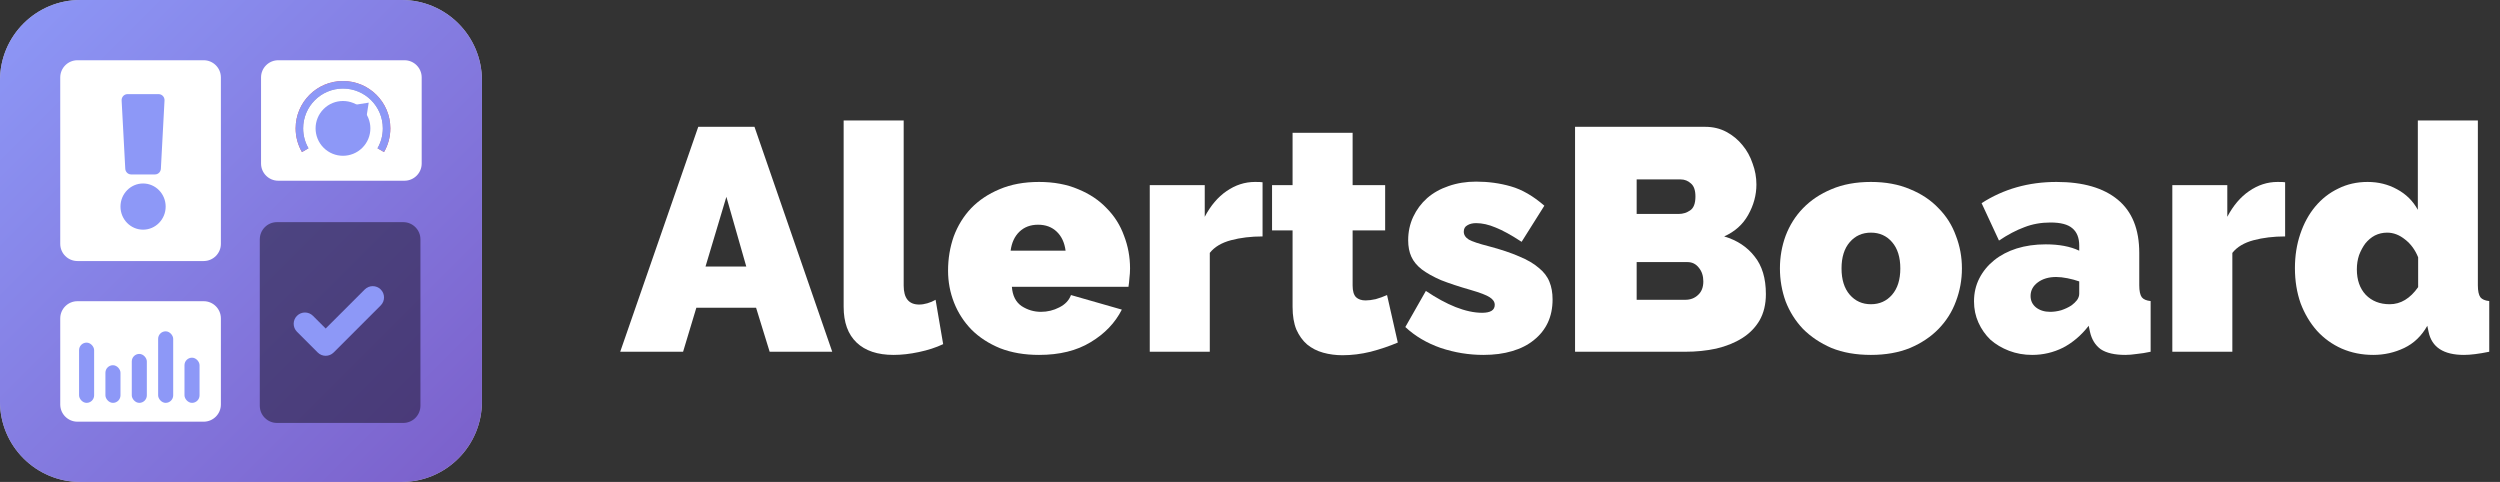
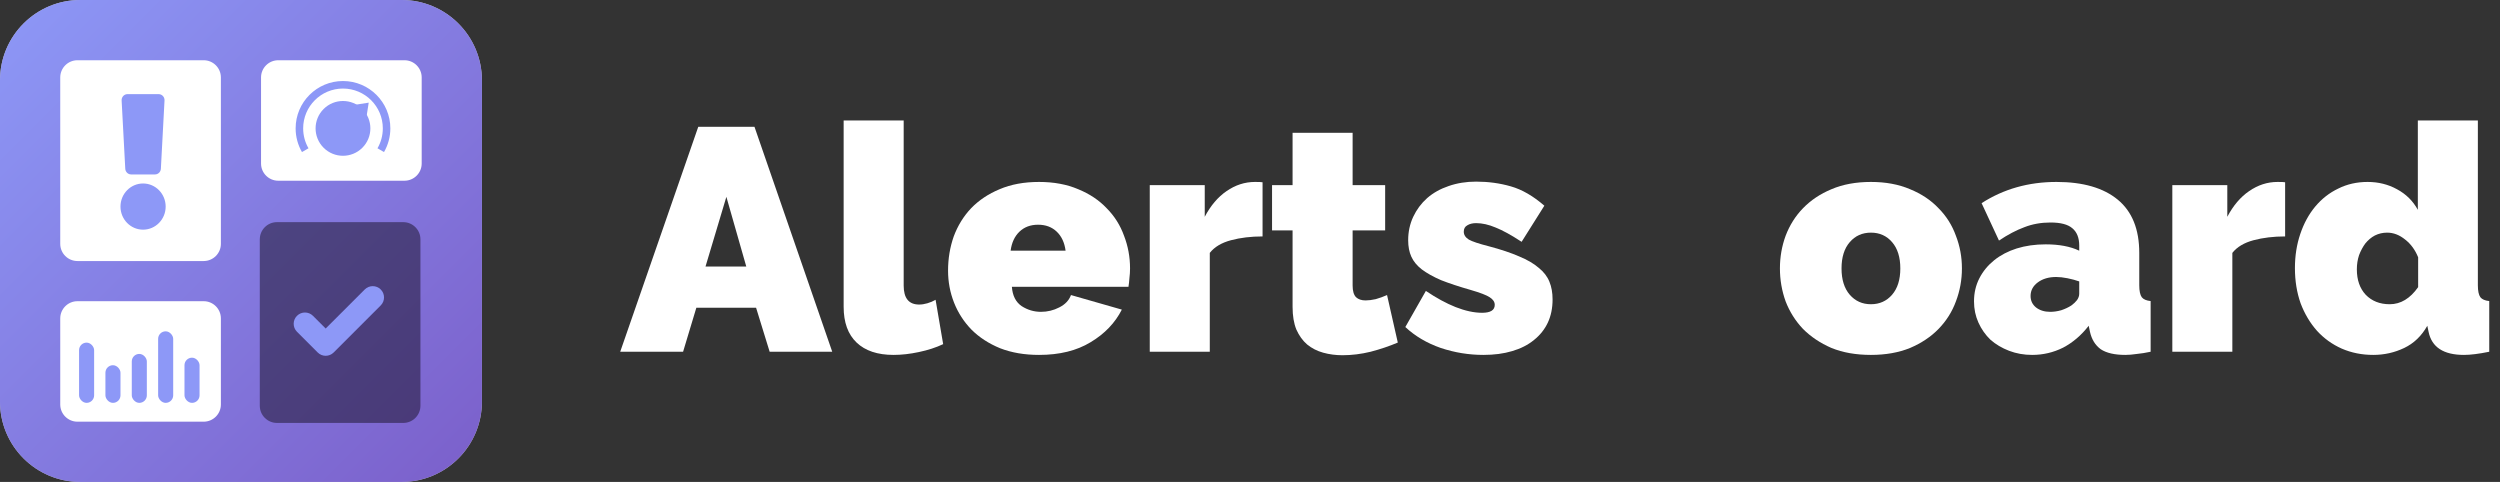
<svg xmlns="http://www.w3.org/2000/svg" width="166" height="32" viewBox="0 0 166 32" fill="none">
  <rect x="0" y="0" width="166" height="32" fill="#333333" stroke="none" />
  <path d="M46.364 8.421H50.098L55.26 23.356H51.105L50.203 20.432H46.238L45.357 23.356H41.182L46.364 8.421ZM49.553 17.698L48.231 13.07L46.846 17.698H49.553Z" fill="white" />
  <path d="M56.018 8H60.004V18.96C60.004 19.801 60.346 20.222 61.032 20.222C61.2 20.222 61.382 20.194 61.577 20.138C61.773 20.081 61.955 20.004 62.123 19.906L62.626 22.851C62.151 23.076 61.612 23.251 61.011 23.377C60.423 23.503 59.864 23.566 59.332 23.566C58.269 23.566 57.451 23.293 56.878 22.746C56.304 22.199 56.018 21.407 56.018 20.369V8Z" fill="white" />
  <path d="M68.993 23.566C68.028 23.566 67.168 23.419 66.412 23.125C65.657 22.816 65.021 22.402 64.503 21.884C64 21.365 63.615 20.769 63.349 20.096C63.084 19.422 62.951 18.714 62.951 17.971C62.951 17.172 63.077 16.414 63.328 15.699C63.594 14.984 63.979 14.36 64.482 13.827C65 13.294 65.629 12.873 66.371 12.565C67.126 12.242 68 12.081 68.993 12.081C69.972 12.081 70.839 12.242 71.595 12.565C72.35 12.873 72.979 13.294 73.483 13.827C74 14.346 74.385 14.956 74.637 15.657C74.902 16.344 75.035 17.066 75.035 17.824C75.035 18.034 75.021 18.251 74.993 18.476C74.979 18.686 74.958 18.875 74.93 19.044H67.189C67.231 19.633 67.448 20.061 67.839 20.327C68.231 20.579 68.657 20.706 69.119 20.706C69.552 20.706 69.958 20.607 70.336 20.411C70.727 20.215 70.986 19.941 71.112 19.591L74.49 20.558C74.042 21.442 73.35 22.164 72.413 22.725C71.49 23.286 70.35 23.566 68.993 23.566ZM70.755 16.646C70.686 16.113 70.49 15.692 70.168 15.383C69.846 15.075 69.434 14.921 68.93 14.921C68.427 14.921 68.014 15.075 67.692 15.383C67.371 15.692 67.175 16.113 67.105 16.646H70.755Z" fill="white" />
  <path d="M83.834 15.699C83.065 15.699 82.365 15.783 81.736 15.951C81.106 16.12 80.638 16.4 80.33 16.793V23.356H76.344V12.291H79.995V14.395C80.386 13.652 80.869 13.084 81.442 12.691C82.029 12.284 82.659 12.081 83.33 12.081C83.596 12.081 83.764 12.088 83.834 12.102V15.699Z" fill="white" />
  <path d="M92.814 22.746C92.254 22.984 91.653 23.188 91.009 23.356C90.38 23.51 89.757 23.587 89.142 23.587C88.695 23.587 88.268 23.531 87.862 23.419C87.457 23.307 87.1 23.125 86.792 22.872C86.499 22.62 86.261 22.29 86.079 21.884C85.911 21.477 85.827 20.972 85.827 20.369V15.299H84.464V12.291H85.827V8.82H89.814V12.291H91.974V15.299H89.814V18.96C89.814 19.324 89.89 19.584 90.044 19.738C90.198 19.878 90.408 19.948 90.674 19.948C90.87 19.948 91.093 19.92 91.345 19.864C91.597 19.794 91.849 19.703 92.1 19.591L92.814 22.746Z" fill="white" />
  <path d="M98.496 23.566C97.531 23.566 96.587 23.412 95.664 23.104C94.741 22.781 93.957 22.318 93.314 21.715L94.678 19.317C95.363 19.78 96.02 20.138 96.65 20.39C97.293 20.642 97.881 20.769 98.412 20.769C98.972 20.769 99.251 20.593 99.251 20.243C99.251 20.047 99.139 19.878 98.916 19.738C98.706 19.598 98.286 19.436 97.657 19.254C96.874 19.03 96.216 18.812 95.685 18.602C95.167 18.378 94.741 18.139 94.405 17.887C94.083 17.634 93.853 17.354 93.713 17.045C93.573 16.737 93.503 16.372 93.503 15.951C93.503 15.39 93.615 14.872 93.838 14.395C94.062 13.918 94.37 13.504 94.762 13.154C95.167 12.803 95.643 12.537 96.188 12.354C96.748 12.158 97.356 12.06 98.013 12.06C98.825 12.06 99.594 12.165 100.321 12.375C101.063 12.586 101.804 13.014 102.545 13.659L101.035 16.057C100.349 15.608 99.776 15.292 99.314 15.11C98.853 14.914 98.419 14.816 98.013 14.816C97.776 14.816 97.58 14.865 97.426 14.963C97.272 15.047 97.195 15.187 97.195 15.383C97.195 15.594 97.307 15.769 97.531 15.909C97.755 16.036 98.195 16.183 98.853 16.351C99.65 16.561 100.321 16.786 100.867 17.024C101.412 17.249 101.846 17.501 102.168 17.782C102.503 18.048 102.741 18.357 102.881 18.707C103.021 19.044 103.091 19.436 103.091 19.885C103.091 20.46 102.986 20.972 102.776 21.421C102.566 21.869 102.259 22.255 101.853 22.578C101.461 22.9 100.979 23.146 100.405 23.314C99.846 23.482 99.209 23.566 98.496 23.566Z" fill="white" />
-   <path d="M117.255 19.528C117.255 20.201 117.115 20.783 116.836 21.273C116.556 21.75 116.171 22.143 115.682 22.451C115.192 22.76 114.619 22.991 113.961 23.146C113.318 23.286 112.633 23.356 111.905 23.356H104.583V8.421H113.227C113.745 8.421 114.213 8.533 114.633 8.757C115.052 8.982 115.409 9.276 115.703 9.641C115.996 9.991 116.22 10.398 116.374 10.861C116.542 11.31 116.626 11.772 116.626 12.249C116.626 12.95 116.444 13.623 116.08 14.269C115.731 14.9 115.199 15.377 114.486 15.699C115.339 15.951 116.01 16.393 116.5 17.024C117.003 17.641 117.255 18.476 117.255 19.528ZM113.101 18.686C113.101 18.322 113.003 18.02 112.807 17.782C112.612 17.529 112.36 17.403 112.052 17.403H108.674V19.906H111.905C112.241 19.906 112.521 19.801 112.744 19.591C112.982 19.38 113.101 19.079 113.101 18.686ZM108.674 11.913V14.206H111.465C111.744 14.206 111.996 14.128 112.22 13.974C112.458 13.82 112.577 13.511 112.577 13.049C112.577 12.642 112.479 12.354 112.283 12.186C112.087 12.004 111.856 11.913 111.591 11.913H108.674Z" fill="white" />
  <path d="M124.23 23.566C123.237 23.566 122.362 23.412 121.607 23.104C120.866 22.781 120.236 22.36 119.719 21.841C119.215 21.309 118.831 20.699 118.565 20.011C118.313 19.31 118.187 18.581 118.187 17.824C118.187 17.066 118.313 16.344 118.565 15.657C118.831 14.956 119.215 14.346 119.719 13.827C120.236 13.294 120.866 12.873 121.607 12.565C122.362 12.242 123.237 12.081 124.23 12.081C125.209 12.081 126.076 12.242 126.831 12.565C127.586 12.873 128.216 13.294 128.719 13.827C129.237 14.346 129.621 14.956 129.873 15.657C130.139 16.344 130.272 17.066 130.272 17.824C130.272 18.581 130.139 19.31 129.873 20.011C129.621 20.699 129.237 21.309 128.719 21.841C128.216 22.36 127.586 22.781 126.831 23.104C126.076 23.412 125.209 23.566 124.23 23.566ZM122.278 17.824C122.278 18.567 122.46 19.149 122.824 19.57C123.188 19.99 123.656 20.201 124.23 20.201C124.803 20.201 125.272 19.99 125.635 19.57C125.999 19.149 126.181 18.567 126.181 17.824C126.181 17.08 125.999 16.498 125.635 16.078C125.272 15.657 124.803 15.447 124.23 15.447C123.656 15.447 123.188 15.657 122.824 16.078C122.46 16.498 122.278 17.08 122.278 17.824Z" fill="white" />
  <path d="M134.935 23.566C134.389 23.566 133.879 23.475 133.403 23.293C132.928 23.111 132.515 22.865 132.165 22.557C131.83 22.234 131.564 21.855 131.368 21.421C131.172 20.986 131.074 20.516 131.074 20.011C131.074 19.45 131.193 18.939 131.431 18.476C131.669 18.013 131.998 17.613 132.417 17.277C132.837 16.94 133.333 16.681 133.907 16.498C134.494 16.316 135.138 16.225 135.837 16.225C136.732 16.225 137.473 16.365 138.061 16.646V16.309C138.061 15.79 137.907 15.405 137.599 15.152C137.306 14.9 136.823 14.774 136.152 14.774C135.522 14.774 134.942 14.879 134.41 15.089C133.879 15.285 133.319 15.58 132.732 15.973L131.578 13.49C133.033 12.551 134.69 12.081 136.55 12.081C138.313 12.081 139.669 12.474 140.62 13.259C141.572 14.044 142.047 15.222 142.047 16.793V18.939C142.047 19.317 142.103 19.584 142.215 19.738C142.327 19.878 142.523 19.962 142.802 19.99V23.356C142.481 23.426 142.173 23.475 141.879 23.503C141.599 23.545 141.348 23.566 141.124 23.566C140.411 23.566 139.865 23.44 139.487 23.188C139.124 22.921 138.886 22.536 138.774 22.031L138.69 21.631C138.201 22.262 137.634 22.746 136.991 23.083C136.347 23.405 135.662 23.566 134.935 23.566ZM136.131 20.706C136.368 20.706 136.613 20.671 136.865 20.6C137.117 20.516 137.341 20.411 137.536 20.285C137.69 20.173 137.816 20.053 137.914 19.927C138.012 19.787 138.061 19.647 138.061 19.506V18.686C137.823 18.602 137.564 18.532 137.285 18.476C137.005 18.42 136.753 18.392 136.529 18.392C136.04 18.392 135.634 18.511 135.312 18.749C134.991 18.988 134.83 19.289 134.83 19.654C134.83 19.962 134.949 20.215 135.187 20.411C135.438 20.607 135.753 20.706 136.131 20.706Z" fill="white" />
  <path d="M151.732 15.699C150.963 15.699 150.264 15.783 149.634 15.951C149.005 16.12 148.536 16.4 148.228 16.793V23.356H144.242V12.291H147.893V14.395C148.284 13.652 148.767 13.084 149.34 12.691C149.928 12.284 150.557 12.081 151.229 12.081C151.494 12.081 151.662 12.088 151.732 12.102V15.699Z" fill="white" />
  <path d="M157.586 23.566C156.831 23.566 156.131 23.426 155.488 23.146C154.858 22.865 154.313 22.473 153.851 21.968C153.39 21.449 153.026 20.839 152.76 20.138C152.509 19.422 152.383 18.644 152.383 17.803C152.383 16.989 152.502 16.232 152.74 15.531C152.977 14.83 153.306 14.227 153.726 13.722C154.159 13.203 154.67 12.803 155.257 12.523C155.845 12.228 156.495 12.081 157.208 12.081C157.922 12.081 158.572 12.242 159.159 12.565C159.761 12.887 160.222 13.343 160.544 13.932V8H164.53V18.939C164.53 19.317 164.586 19.584 164.698 19.738C164.81 19.878 165.006 19.962 165.286 19.99V23.356C164.6 23.496 164.041 23.566 163.607 23.566C162.25 23.566 161.467 23.055 161.257 22.031L161.173 21.631C160.796 22.304 160.285 22.795 159.642 23.104C158.999 23.412 158.313 23.566 157.586 23.566ZM158.677 20.201C159.404 20.201 160.034 19.822 160.565 19.065V17.087C160.369 16.597 160.083 16.204 159.705 15.909C159.327 15.601 158.929 15.447 158.509 15.447C158.215 15.447 157.943 15.51 157.691 15.636C157.453 15.762 157.243 15.938 157.061 16.162C156.894 16.386 156.754 16.646 156.642 16.94C156.544 17.235 156.495 17.55 156.495 17.887C156.495 18.588 156.691 19.149 157.082 19.57C157.488 19.99 158.019 20.201 158.677 20.201Z" fill="white" />
  <path d="M0 5.333C0 2.388 2.388 0 5.333 0H26.667C29.612 0 32 2.388 32 5.333V26.667C32 29.612 29.612 32 26.667 32H5.333C2.388 32 0 29.612 0 26.667V5.333Z" fill="#C4C4C4" />
  <path d="M0 5.333C0 2.388 2.388 0 5.333 0H26.667C29.612 0 32 2.388 32 5.333V26.667C32 29.612 29.612 32 26.667 32H5.333C2.388 32 0 29.612 0 26.667V5.333Z" fill="url(#paint0_linear)" />
  <path opacity="0.5" d="M17.25 26.941C17.25 27.572 17.762 28.083 18.393 28.083H26.774C27.405 28.083 27.917 27.572 27.917 26.941V15.893C27.917 15.262 27.405 14.75 26.774 14.75H18.393C17.762 14.75 17.25 15.262 17.25 15.893V26.941Z" fill="#170F23" />
  <path d="M4 26.857C4 27.488 4.512 28 5.143 28H13.524C14.155 28 14.667 27.488 14.667 26.857V21.143C14.667 20.512 14.155 20 13.524 20H5.143C4.512 20 4 20.512 4 21.143V26.857Z" fill="white" />
  <path d="M18.476 4C17.845 4 17.333 4.512 17.333 5.143V10.857C17.333 11.488 17.845 12 18.476 12H26.857C27.488 12 28 11.488 28 10.857V5.143C28 4.512 27.488 4 26.857 4H18.476Z" fill="white" />
  <path d="M4 16.191C4 16.822 4.512 17.333 5.143 17.333H13.524C14.155 17.333 14.667 16.822 14.667 16.191V5.143C14.667 4.512 14.155 4 13.524 4H5.143C4.512 4 4 4.512 4 5.143V16.191Z" fill="white" />
  <path d="M9.5 12.183C8.672 12.183 8 12.87 8 13.717C8 14.563 8.672 15.25 9.5 15.25C10.328 15.25 11 14.563 11 13.717C11 12.87 10.328 12.183 9.5 12.183ZM8.076 6.672L8.318 11.205C8.329 11.417 8.501 11.583 8.708 11.583H10.291C10.499 11.583 10.671 11.417 10.682 11.205L10.924 6.672C10.936 6.443 10.758 6.25 10.533 6.25H8.467C8.242 6.25 8.064 6.443 8.076 6.672Z" fill="#8D98F7" />
  <path fill-rule="evenodd" clip-rule="evenodd" d="M25.28 19.22C25.573 19.513 25.573 19.987 25.28 20.28L22.155 23.405C21.862 23.698 21.388 23.698 21.095 23.405L19.72 22.03C19.427 21.737 19.427 21.263 19.72 20.97C20.013 20.677 20.487 20.677 20.78 20.97L21.625 21.814L24.22 19.22C24.513 18.927 24.987 18.927 25.28 19.22Z" fill="#8D98F7" />
  <ellipse cx="22.774" cy="8.525" rx="1.819" ry="1.819" transform="rotate(45 22.774 8.525)" fill="#8D98F7" />
  <path d="M24.337 7.748L24.482 6.816L23.551 6.962L24.337 7.748Z" fill="#8D98F7" />
-   <path fill-rule="evenodd" clip-rule="evenodd" d="M22.774 5.88C21.314 5.88 20.13 7.064 20.13 8.524C20.13 9.007 20.259 9.458 20.484 9.846L20.051 10.097C19.783 9.634 19.63 9.097 19.63 8.524C19.63 6.788 21.038 5.38 22.774 5.38C24.511 5.38 25.919 6.788 25.919 8.524C25.919 9.097 25.765 9.634 25.498 10.097L25.065 9.846C25.29 9.458 25.419 9.007 25.419 8.524C25.419 7.064 24.235 5.88 22.774 5.88Z" fill="url(#paint1_angular)" />
  <path fill-rule="evenodd" clip-rule="evenodd" d="M22.774 5.88C21.314 5.88 20.13 7.064 20.13 8.524C20.13 9.007 20.259 9.458 20.484 9.846L20.051 10.097C19.783 9.634 19.63 9.097 19.63 8.524C19.63 6.788 21.038 5.38 22.774 5.38C24.511 5.38 25.919 6.788 25.919 8.524C25.919 9.097 25.765 9.634 25.498 10.097L25.065 9.846C25.29 9.458 25.419 9.007 25.419 8.524C25.419 7.064 24.235 5.88 22.774 5.88Z" fill="#8D98F7" />
  <rect x="5.25" y="22.75" width="1" height="4" rx="0.5" fill="#8D98F7" />
  <rect x="12.25" y="23.75" width="1" height="3" rx="0.5" fill="#8D98F7" />
  <rect x="7" y="24.25" width="1" height="2.5" rx="0.5" fill="#8D98F7" />
  <rect x="10.5" y="22" width="1" height="4.75" rx="0.5" fill="#8D98F7" />
  <rect x="8.75" y="23.5" width="1" height="3.25" rx="0.5" fill="#8D98F7" />
  <defs>
    <linearGradient id="paint0_linear" x1="0" y1="0" x2="32" y2="32" gradientUnits="userSpaceOnUse">
      <stop stop-color="#8D98F7" />
      <stop offset="1" stop-color="#7B5FCA" />
    </linearGradient>
    <radialGradient id="paint1_angular" cx="0" cy="0" r="1" gradientUnits="userSpaceOnUse" gradientTransform="translate(22.774 8.442) rotate(32.347) scale(2.936 3.045)">
      <stop offset="0.333" stop-color="#98AFD2" />
      <stop offset="0.849" stop-color="#98AFD2" />
      <stop offset="1" stop-color="#EB5757" />
    </radialGradient>
  </defs>
</svg>